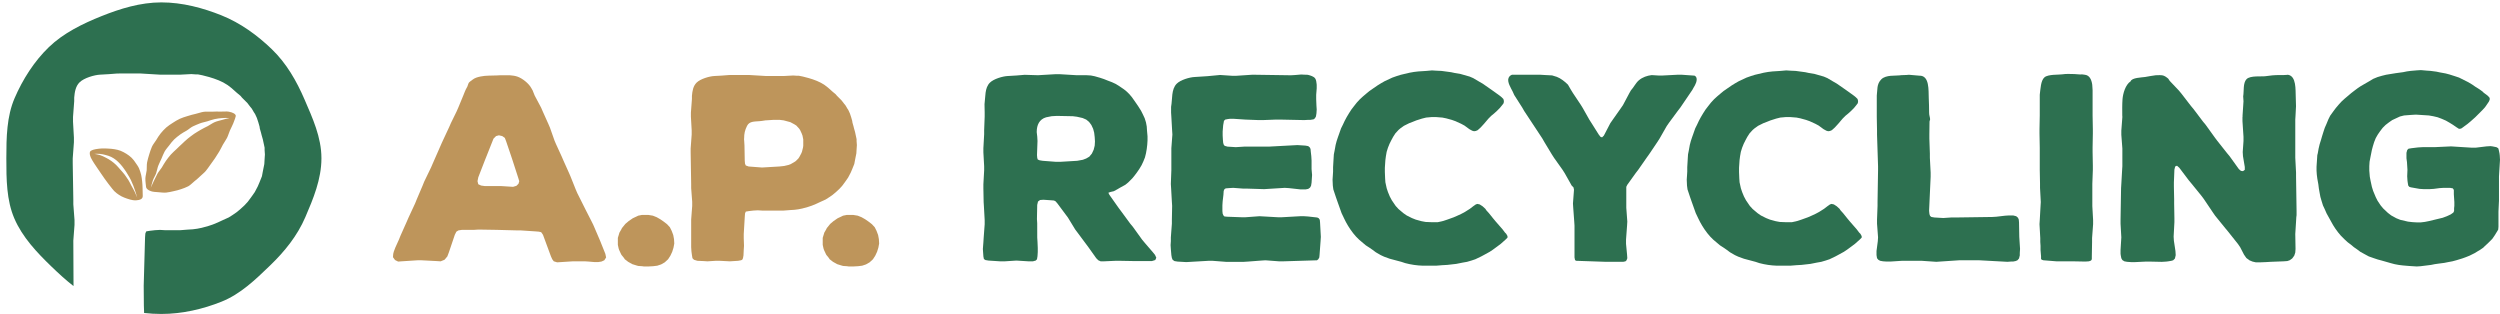
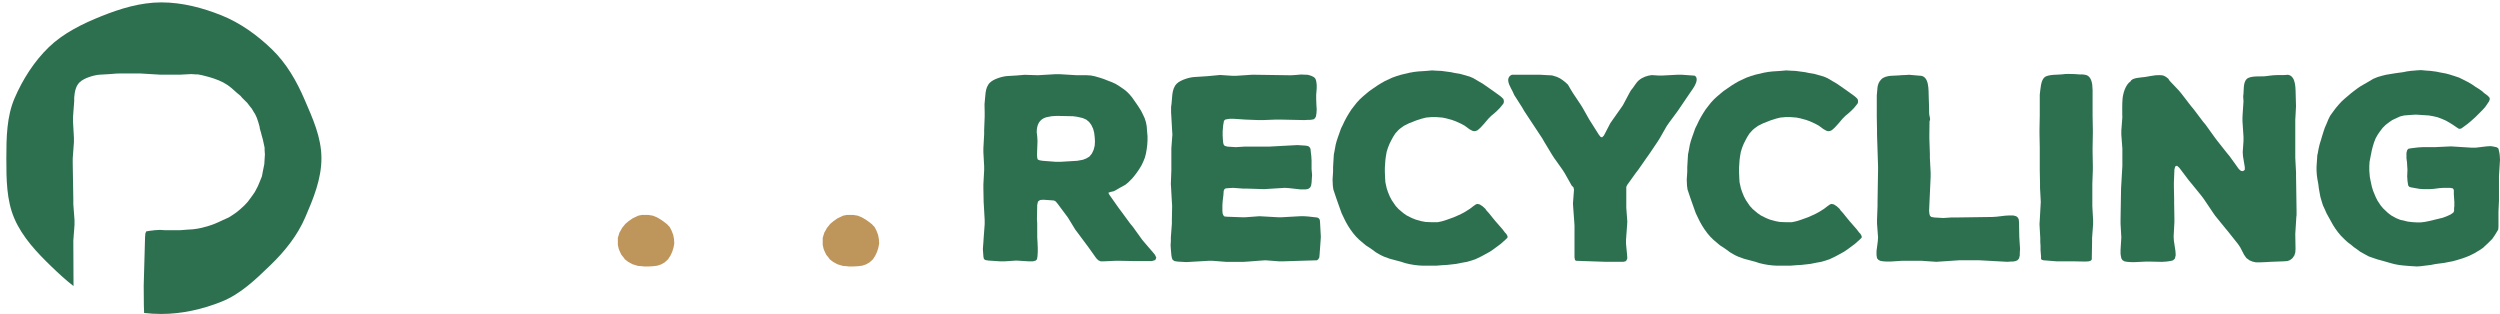
<svg xmlns="http://www.w3.org/2000/svg" version="1.1" id="Layer_1" x="0px" y="0px" width="307.44px" height="38.611px" viewBox="0 0 307.44 38.611" enable-background="new 0 0 307.44 38.611" xml:space="preserve">
  <g>
    <g>
      <g>
        <path fill="#BE955B" d="M82.92,29.949l-0.095,0.507l-0.158,0.508l-0.222,0.475l-0.285,0.443l-0.412,0.38l-0.444,0.254     l-0.475,0.158l-0.507,0.063l-0.571,0.031h-0.57l-0.222-0.031l-0.475-0.032l-0.222-0.063l-0.507-0.158l-0.507-0.285l-0.412-0.317     l-0.127-0.191l-0.285-0.348l-0.095-0.191l-0.19-0.412l-0.063-0.19l-0.095-0.443v-0.856l0.127-0.412l0.063-0.222l0.222-0.38     l0.095-0.191l0.285-0.349l0.126-0.158l0.412-0.349l0.507-0.349l0.475-0.222l0.19-0.095l0.475-0.094h0.76l0.57,0.094l0.475,0.191     l0.444,0.254l0.412,0.285l0.412,0.317l0.349,0.38l0.222,0.444l0.19,0.507l0.095,0.508L82.92,29.949z" />
        <path fill="#BE955B" d="M108.113,29.949l-0.095,0.507l-0.158,0.508l-0.222,0.475l-0.285,0.443l-0.412,0.38l-0.444,0.254     l-0.475,0.158l-0.507,0.063l-0.571,0.031h-0.57l-0.222-0.031l-0.475-0.032l-0.222-0.063l-0.507-0.158l-0.507-0.285l-0.412-0.317     l-0.127-0.191l-0.285-0.348l-0.095-0.191l-0.19-0.412l-0.063-0.19l-0.095-0.443v-0.856l0.127-0.412l0.063-0.222l0.222-0.38     l0.095-0.191l0.285-0.349l0.126-0.158l0.412-0.349l0.507-0.349l0.475-0.222l0.19-0.095l0.475-0.094h0.76l0.57,0.094l0.475,0.191     l0.444,0.254l0.412,0.285l0.412,0.317l0.349,0.38l0.222,0.444l0.19,0.507l0.095,0.508L108.113,29.949z" />
-         <path fill="#BE955B" d="M105.34,17.368v-0.254l-0.19-0.887l-0.127-0.444l-0.063-0.254l-0.127-0.443l-0.032-0.222l-0.127-0.443     l-0.158-0.475l-0.19-0.412l-0.126-0.19l-0.222-0.381l-0.158-0.19l-0.317-0.412l-0.57-0.571l-0.158-0.19l-0.38-0.317l-0.571-0.508     l-0.412-0.317l-0.475-0.285l-0.475-0.222l-0.507-0.191l-0.507-0.158l-0.729-0.19l-0.475-0.095h-0.253l-0.444-0.031L96.34,9.35     h-2.091l-2.123-0.127h-2.123l-0.358,0.005c-0.589,0.051-1.177,0.093-1.789,0.119c-0.613,0.027-1.73,0.351-2.198,0.82     c-0.417,0.416-0.515,1.008-0.568,1.624v0.38l-0.126,1.679v0.507l0.095,1.68v0.507l-0.126,1.712v0.507l0.063,3.866v0.508     l0.127,1.679v0.508l-0.127,1.679v3.391l0.032,0.507l0.063,0.475l0.064,0.38l0.19,0.191l0.412,0.126l0.729,0.032l0.507,0.032     l1.014-0.064h0.507l1.236,0.064l1.014-0.064l0.349-0.063l0.158-0.063l0.095-0.191l0.063-0.348l0.032-0.697l0.032-0.475     l-0.032-0.951v-0.507l0.127-2.123l0.032-0.412l0.095-0.222l0.38-0.063l0.539-0.063l0.539-0.032l0.539,0.032h2.662l0.824-0.064     l0.507-0.031l0.475-0.063l0.475-0.095l0.697-0.191l0.475-0.158l0.539-0.222l0.475-0.222l0.697-0.317l0.443-0.285l0.412-0.286     l0.412-0.348l0.412-0.38l0.349-0.38l0.443-0.603l0.285-0.411l0.317-0.603l0.19-0.443l0.254-0.634l0.095-0.507l0.158-0.792     l0.032-0.539l0.032-0.475L105.34,17.368z M98.78,17.938l-0.032,0.222l-0.127,0.507l-0.095,0.222l-0.222,0.412l-0.127,0.191     l-0.317,0.317l-0.19,0.126l-0.444,0.254l-0.253,0.095l-0.539,0.126l-0.571,0.063L93.71,20.6l-1.648-0.126l-0.349-0.126     l-0.095-0.222l-0.032-0.381l-0.032-1.838L91.523,17.4l-0.027-0.338l0.014-0.018c0-0.626,0.087-1.016,0.36-1.567     c0.291-0.588,0.931-0.518,1.527-0.576c0.122-0.012,0.441-0.04,0.76-0.102l0.029,0.002l0.951-0.063h0.729l0.507,0.063l0.824,0.222     l0.475,0.254l0.253,0.158l0.349,0.38l0.127,0.19l0.19,0.412l0.095,0.254l0.095,0.475V17.938z" />
-         <path fill="#BE955B" d="M74.443,31.216l-0.634-1.584l-0.856-1.997l-0.222-0.443l-0.761-1.49l-0.983-1.965l-0.19-0.443     l-0.633-1.585l-0.191-0.443l-0.697-1.553l-0.19-0.443l-0.697-1.522l-0.19-0.443l-0.57-1.617l-0.191-0.443l-0.697-1.553     l-0.19-0.443l-0.792-1.49l-0.191-0.475l-0.047-0.131c-0.066-0.116-0.134-0.233-0.195-0.343c-0.307-0.561-1.104-1.192-1.708-1.393     c-0.284-0.095-0.587-0.136-0.894-0.159l-0.103-0.002h-1.131c-0.12,0.006-0.242,0.012-0.359,0.019     c-0.657,0.035-1.373-0.01-2.034,0.131c-0.393,0.084-0.713,0.169-1.026,0.423c-0.111,0.09-0.293,0.205-0.382,0.302     c-0.097,0.106-0.131,0.317-0.208,0.499c-0.077,0.139-0.143,0.265-0.209,0.393l-0.101,0.23l-0.19,0.475l-0.602,1.458l-0.222,0.507     l-0.697,1.426l-0.222,0.507l-0.887,1.902l-1.141,2.599l-0.19,0.443l-0.856,1.774l-0.19,0.475l-0.729,1.711l-0.191,0.475     l-0.824,1.774l-0.191,0.444l-0.792,1.774l-0.19,0.475l-0.444,0.982l-0.19,0.508l-0.063,0.253l-0.032,0.412l0.254,0.349l0.38,0.19     l0.412-0.031l1.965-0.127h0.507l1.838,0.095l0.507,0.032l0.475-0.191l0.349-0.412l0.19-0.507l0.729-2.156l0.19-0.38l0.254-0.158     l0.412-0.063h1.458l0.475-0.031H59.2l1.901,0.031l2.377,0.063h0.507l1.901,0.127l0.38,0.031l0.285,0.063l0.222,0.317l0.982,2.662     l0.158,0.349l0.19,0.254l0.412,0.126l1.965-0.126h1.426l0.475,0.031l0.729,0.063h0.444l0.412-0.063l0.349-0.158l0.222-0.348     L74.443,31.216z M63.764,22.597L63.51,22.85l-0.412,0.126l-1.49-0.095h-1.997l-0.444-0.063l-0.349-0.158l-0.095-0.38l0.095-0.475     l0.824-2.123l0.19-0.475l0.856-2.155l0.316-0.317l0.349-0.095l0.412,0.095l0.317,0.222l0.158,0.412l0.633,1.87l0.158,0.475     l0.698,2.155l0.126,0.412L63.764,22.597z" />
      </g>
      <g>
        <path fill="#2D7050" d="M185.39,29.22l-0.254,0.254l-0.57,0.507l-0.38,0.286l-0.603,0.443l-0.38,0.254l-0.634,0.348l-0.411,0.222     l-0.729,0.349l-0.475,0.158l-0.539,0.158l-0.539,0.095l-0.792,0.158l-1.109,0.126l-0.571,0.031l-0.791,0.064h-1.648l-0.539-0.032     l-0.539-0.063l-0.54-0.095l-0.539-0.126l-0.475-0.158l-1.425-0.38l-0.697-0.254l-0.412-0.191l-0.602-0.348l-0.38-0.286     l-0.412-0.285l-0.443-0.285l-0.824-0.697l-0.38-0.38l-0.349-0.412l-0.348-0.475l-0.285-0.443l-0.254-0.444l-0.222-0.443     l-0.317-0.665l-0.475-1.331l-0.222-0.634l-0.317-0.951l-0.063-0.475l-0.032-0.729l0.032-0.475l0.031-0.507v-0.539l0.063-1.077     l0.032-0.508l0.095-0.475l0.126-0.697l0.126-0.475l0.158-0.475l0.158-0.443l0.223-0.634l0.222-0.443l0.222-0.475l0.254-0.475     l0.285-0.475l0.285-0.443l0.317-0.412l0.349-0.443l0.38-0.412l0.38-0.348l0.412-0.349l0.38-0.317l1.014-0.697l0.412-0.254     l0.443-0.253l0.951-0.444l0.539-0.19l0.507-0.158l1.077-0.254l0.54-0.095l0.539-0.063l0.982-0.063l0.697-0.063l0.475,0.031     l0.697,0.032l1.173,0.158l0.443,0.095l0.729,0.126l1.109,0.317l0.443,0.19l0.697,0.412l0.444,0.254l0.824,0.571l0.982,0.697     l0.349,0.253l0.19,0.158l0.223,0.223l0.063,0.253l-0.032,0.254l-0.19,0.254l-0.286,0.348l-0.348,0.349l-0.349,0.317l-0.348,0.285     l-0.349,0.349l-0.539,0.634l-0.348,0.38l-0.158,0.158l-0.286,0.253l-0.222,0.095l-0.222,0.032l-0.222-0.063l-0.349-0.191     l-0.602-0.443l-0.412-0.222l-0.697-0.317l-0.443-0.158l-0.697-0.191l-0.475-0.095l-0.792-0.063h-0.507l-0.698,0.063l-0.507,0.127     l-0.697,0.222l-0.475,0.19l-0.412,0.158l-0.634,0.317l-0.443,0.317l-0.222,0.191l-0.38,0.411l-0.286,0.444l-0.222,0.412     l-0.222,0.443l-0.19,0.475l-0.158,0.507l-0.095,0.539l-0.063,0.475l-0.064,0.951v0.508l0.032,0.791l0.032,0.475l0.158,0.729     l0.158,0.475l0.222,0.539l0.253,0.475l0.475,0.697l0.349,0.38l0.602,0.508l0.412,0.285l0.634,0.317l0.475,0.19l0.697,0.191     l0.507,0.095l0.761,0.031h0.728l0.443-0.094l0.254-0.064l0.475-0.158l0.792-0.285l0.507-0.222l0.475-0.222l0.412-0.222     l0.602-0.381l0.412-0.316l0.317-0.223l0.191-0.063l0.285,0.063l0.349,0.223l0.348,0.316l0.126,0.191l0.317,0.349l0.508,0.633     l0.317,0.381l0.856,0.982l0.285,0.38l0.158,0.158l0.158,0.285V29.22z" />
        <path fill="#2D7050" d="M228.946,29.22l-0.254,0.254l-0.57,0.507l-0.38,0.286l-0.603,0.443l-0.38,0.254l-0.634,0.348     l-0.411,0.222l-0.729,0.349l-0.475,0.158l-0.539,0.158l-0.539,0.095l-0.792,0.158l-1.109,0.126l-0.571,0.031l-0.791,0.064h-1.648     l-0.539-0.032l-0.539-0.063l-0.54-0.095l-0.539-0.126l-0.475-0.158l-1.425-0.38l-0.697-0.254l-0.412-0.191l-0.602-0.348     l-0.38-0.286l-0.412-0.285l-0.443-0.285l-0.824-0.697l-0.38-0.38l-0.349-0.412l-0.348-0.475l-0.285-0.443l-0.254-0.444     l-0.222-0.443l-0.317-0.665l-0.475-1.331l-0.222-0.634l-0.317-0.951l-0.063-0.475l-0.032-0.729l0.032-0.475l0.031-0.507v-0.539     l0.063-1.077l0.032-0.508l0.095-0.475l0.126-0.697l0.126-0.475l0.158-0.475l0.158-0.443l0.223-0.634l0.222-0.443l0.222-0.475     l0.254-0.475l0.285-0.475l0.285-0.443l0.317-0.412l0.349-0.443l0.38-0.412l0.38-0.348l0.412-0.349l0.38-0.317l1.014-0.697     l0.412-0.254l0.443-0.253l0.951-0.444l0.539-0.19l0.507-0.158l1.077-0.254l0.54-0.095l0.539-0.063l0.982-0.063l0.697-0.063     l0.475,0.031l0.697,0.032l1.173,0.158l0.443,0.095l0.729,0.126l1.109,0.317l0.443,0.19l0.697,0.412l0.444,0.254l0.824,0.571     l0.982,0.697l0.349,0.253l0.19,0.158l0.223,0.223l0.063,0.253l-0.032,0.254l-0.19,0.254l-0.286,0.348l-0.348,0.349l-0.349,0.317     l-0.348,0.285l-0.349,0.349l-0.539,0.634l-0.348,0.38l-0.158,0.158l-0.286,0.253l-0.222,0.095l-0.222,0.032l-0.222-0.063     l-0.349-0.191l-0.602-0.443l-0.412-0.222l-0.697-0.317l-0.443-0.158l-0.697-0.191l-0.475-0.095l-0.792-0.063h-0.507l-0.698,0.063     l-0.507,0.127l-0.697,0.222l-0.475,0.19l-0.412,0.158l-0.634,0.317l-0.443,0.317l-0.222,0.191l-0.38,0.411l-0.286,0.444     l-0.222,0.412l-0.222,0.443l-0.19,0.475l-0.158,0.507l-0.095,0.539l-0.063,0.475l-0.064,0.951v0.508l0.032,0.791l0.032,0.475     l0.158,0.729l0.158,0.475l0.222,0.539l0.253,0.475l0.475,0.697l0.349,0.38l0.602,0.508l0.412,0.285l0.634,0.317l0.475,0.19     l0.697,0.191l0.507,0.095l0.761,0.031h0.728l0.443-0.094l0.254-0.064l0.475-0.158l0.792-0.285l0.507-0.222l0.475-0.222     l0.412-0.222l0.602-0.381l0.412-0.316l0.317-0.223l0.191-0.063l0.285,0.063l0.349,0.223l0.348,0.316l0.126,0.191l0.317,0.349     l0.508,0.633l0.317,0.381l0.856,0.982l0.285,0.38l0.158,0.158l0.158,0.285V29.22z" />
        <path fill="#2D7050" d="M307.409,19.111l0.031,0.539l-0.126,2.059v2.979l-0.063,1.331v1.87l-0.032,0.349l-0.19,0.316     l-0.254,0.412l-0.286,0.412l-0.539,0.539l-0.38,0.349l-0.19,0.19l-0.412,0.285l-0.222,0.127l-0.412,0.254l-0.634,0.317     l-0.475,0.19l-0.443,0.158l-0.729,0.222l-0.475,0.127l-0.507,0.094l-0.475,0.095l-0.729,0.095l-0.443,0.063l-0.475,0.095     l-1.268,0.158l-0.475,0.031l-0.983-0.063l-0.729-0.063l-0.507-0.063l-0.508-0.095l-0.474-0.126l-1.109-0.317l-0.475-0.127     l-0.475-0.158l-0.634-0.222l-0.412-0.222l-0.634-0.348l-0.38-0.286l-0.411-0.285l-0.38-0.317l-0.381-0.285l-0.348-0.317     l-0.508-0.508l-0.317-0.38l-0.348-0.475l-0.285-0.443l-0.792-1.426l-0.222-0.507l-0.223-0.475l-0.159-0.508l-0.158-0.539     l-0.094-0.507l-0.095-0.539l-0.063-0.508l-0.127-0.697l-0.063-0.507l-0.031-0.475v-0.475l0.094-1.426l0.064-0.254l0.094-0.539     l0.127-0.539l0.158-0.507l0.158-0.54l0.159-0.507l0.158-0.475l0.222-0.507l0.222-0.54l0.222-0.443l0.412-0.571l0.285-0.38     l0.349-0.411l0.348-0.381l0.38-0.348l0.824-0.697l0.411-0.317l0.381-0.285l0.38-0.254l1.045-0.602l0.475-0.286l0.539-0.222     l0.539-0.158l0.508-0.126l1.173-0.191l0.919-0.126L296,8.779l0.475-0.063l0.729-0.063l0.507-0.032l0.697,0.063l0.475,0.032     l0.729,0.095l0.443,0.094l0.697,0.127l0.475,0.126l0.697,0.222l0.475,0.158l1.141,0.571l0.475,0.285l0.412,0.286l0.159,0.094     l0.348,0.223l0.349,0.253l0.158,0.158l0.348,0.254l0.191,0.158l0.191,0.222v0.222l-0.095,0.222l-0.191,0.286l-0.285,0.412     l-0.317,0.348l-0.888,0.888l-0.57,0.507l-0.381,0.317l-0.348,0.254l-0.254,0.19l-0.19,0.127l-0.254,0.031l-0.349-0.222     l-0.411-0.285l-0.412-0.254l-0.443-0.254l-0.508-0.222l-0.507-0.19l-0.539-0.127l-0.54-0.094l-1.489-0.095h-0.223l-0.507,0.031     l-0.824,0.064l-0.507,0.126l-0.951,0.443l-0.412,0.286l-0.411,0.317l-0.349,0.348l-0.317,0.412l-0.285,0.411l-0.254,0.444     l-0.19,0.475l-0.158,0.507l-0.127,0.475l-0.19,0.951l-0.095,0.507l-0.032,0.539v0.54l0.063,0.76l0.095,0.507l0.159,0.729     l0.158,0.508l0.317,0.76l0.222,0.443l0.38,0.571l0.317,0.38l0.571,0.539l0.412,0.317l0.634,0.348l0.475,0.191l0.95,0.222     l0.539,0.063l0.54,0.032h0.507l0.507-0.063l0.475-0.095l1.711-0.412l0.508-0.19l0.475-0.222l0.317-0.223l0.095-0.19v-0.349     l0.031-0.285v-0.475l-0.063-0.951v-0.539l-0.126-0.19l-0.349-0.064h-0.76l-0.508,0.032l-0.728,0.095l-0.508,0.031h-0.728     l-0.508-0.031l-1.077-0.191l-0.191-0.063l-0.126-0.158l-0.063-0.38l-0.032-0.254l-0.031-0.507l0.031-0.792L296,19.934     l-0.063-0.475v-0.665l0.095-0.349l0.158-0.158l0.381-0.063l0.791-0.095l0.54-0.031h1.457l2.059-0.095l2.536,0.158h0.507     l1.3-0.158l0.507-0.032l0.254,0.032l0.475,0.095l0.222,0.126l0.063,0.19l0.095,0.444L307.409,19.111z" />
        <path fill="#2D7050" d="M257.307,22.597l0.063-1.711v-0.508l-0.031-1.711V18.16l0.031-1.743V15.91l-0.031-1.711v-3.106     l-0.032-0.507l-0.014-0.186c-0.091-0.622-0.33-1.146-0.925-1.211c-0.041,0.006-0.29-0.046-0.327-0.042     c-0.302,0.04-0.621-0.04-0.926-0.04c-0.598,0-0.947-0.052-1.522,0.036c-0.414,0.064-1.719-0.026-2.171,0.366     c-0.47,0.408-0.482,1.428-0.58,2.138v2.551l-0.032,1.711v0.507l0.032,1.743v2.725l0.032,1.711v0.507l0.094,1.743l-0.031,0.508     l-0.095,1.711l-0.032,0.507l0.095,1.711v0.475l0.032,0.475v0.507L251,31.533v0.317l0.095,0.095l0.19,0.063l1.585,0.127h1.965     l1.616,0.031l0.443-0.031l0.254-0.095l0.095-0.158v-0.349l0.031-1.742v-0.508l0.127-1.711v-0.507l-0.095-1.711V22.597z" />
        <path fill="#2D7050" d="M282.359,21.233l-0.095-1.838v-4.69l0.031-0.507l0.058-1.137c-0.007-0.379-0.013-0.758-0.031-1.134     c-0.042-0.862,0.098-2.583-0.972-2.735c-0.038,0.005-0.076,0.011-0.11,0.016c-0.302,0.04-0.616,0.021-0.92,0.021     c-0.598,0-1.184,0.056-1.758,0.145c-0.414,0.064-1.844-0.114-2.294,0.362c-0.45,0.476-0.298,1.434-0.412,2.124l0.007,0.087     l0.032,0.508l-0.115,1.746c0,0.053,0.001,0.109,0.001,0.162l-0.012,0.019l0,0.006v0.508l0.127,1.933v0.507l-0.095,1.363     l0.031,0.507l0.223,1.331v0.349l-0.223,0.158l-0.253-0.032l-0.254-0.222l-1.141-1.585l-0.316-0.38l-1.205-1.521l-0.285-0.38     l-1.141-1.585l-0.317-0.38l-1.173-1.553l-0.317-0.38l-1.173-1.522l-0.316-0.38l-1.112-1.171l-0.191-0.285l-0.158-0.126     c0,0-0.301-0.256-0.6-0.287s-0.798,0-0.798,0c-0.435,0.046-0.855,0.145-1.285,0.211c-0.414,0.064-1.641,0.078-1.782,0.534     c-0.632,0.409-0.944,1.486-0.998,2.219c-0.048,0.646-0.031,1.324-0.03,1.976l0.012,0.193l-0.127,1.68v0.507l0.127,1.68v2.186     l-0.032,0.508l-0.095,1.679l-0.031,0.508l-0.064,3.866v0.508l0.095,1.679l-0.031,0.508l-0.064,1.045v0.475l0.032,0.223     l0.063,0.316l0.127,0.223l0.253,0.158l0.349,0.063l0.475,0.031h0.507l1.3-0.063h0.507l1.457,0.032l0.539-0.032l0.254-0.031     l0.38-0.064l0.222-0.063l0.223-0.222l0.094-0.412l-0.031-0.507l-0.191-1.268l-0.031-0.507l0.094-1.775v-0.507l-0.031-1.774V24.53     l-0.032-1.585v-0.507l0.063-1.585l0.095-0.38l0.222-0.095l0.286,0.254l1.173,1.553l0.317,0.38l1.236,1.522l0.285,0.38     l1.109,1.648l0.285,0.411l1.236,1.522l0.317,0.38l1.237,1.553l0.285,0.412l0.475,0.919l0.285,0.412l0.38,0.285l0.38,0.158     l0.412,0.095h0.508l0.791-0.032l0.508-0.031l1.616-0.063l0.444-0.032l0.285-0.095l0.317-0.222l0.254-0.348l0.126-0.381     l0.031-0.443l-0.031-1.838l0.095-1.522l0.031-0.539l0.032-0.254v-0.539l-0.063-4.183V21.233z" />
        <path fill="#2D7050" d="M248.355,29.632l-0.031-0.508l-0.032-1.774l-0.031-0.349l-0.095-0.222l-0.222-0.19l-0.38-0.095h-0.475     l-0.508,0.031l-1.077,0.127l-0.507,0.031l-4.564,0.064h-0.507l-0.951,0.063l-1.077-0.063l-0.381-0.064l-0.158-0.126l-0.063-0.158     l-0.031-0.158l-0.032-0.317l0.191-4.183v-0.508l-0.095-1.838v-0.508l-0.063-1.838v-0.508l0.02-1.599l0.074-0.267     c-0.029-0.347-0.124-0.459-0.124-0.826c0-0.537-0.018-1.258-0.044-1.788c-0.045-0.912,0.124-2.795-1.162-2.754l-1.28-0.111     c-0.364,0.051-0.837,0.021-1.2,0.077c-0.414,0.064-1.622-0.087-2.189,0.479c-0.6,0.6-0.46,1.301-0.561,2.008v2.626l0.031,1.68     v0.507l0.126,3.866v0.508l-0.063,3.866v0.508l-0.063,1.679v0.508l0.126,1.679l-0.031,0.475l-0.158,1.205v0.507l0.063,0.38     l0.158,0.191l0.222,0.126l0.349,0.064l0.443,0.031h0.475l1.457-0.095h2.345l1.839,0.127l2.852-0.191h2.377l3.518,0.191     l0.443-0.032h0.254l0.317-0.063l0.222-0.095l0.19-0.222l0.095-0.38v-0.285l0.032-0.508L248.355,29.632z" />
-         <path fill="#2D7050" d="M208.278,10.762c0.181-0.281,0.523-0.894,0.305-1.291c-0.042-0.076-0.12-0.126-0.203-0.17l-1.569-0.11     h-0.508l-1.838,0.095h-0.508l-0.847-0.051c-0.559,0.071-1.108,0.253-1.563,0.634c-0.39,0.327-0.637,0.875-0.982,1.242     l-0.189,0.33l-0.792,1.49l-0.285,0.412l-0.982,1.394l-0.286,0.411l-0.792,1.522l-0.222,0.222l-0.19-0.063l-0.223-0.286     l-0.856-1.362l-0.285-0.443l-0.824-1.458l-0.254-0.411l-0.951-1.426l-0.254-0.412l-0.355-0.612     c-0.02-0.02-0.045-0.046-0.064-0.064c-0.311-0.31-0.837-0.731-1.309-0.904c-0.158-0.058-0.365-0.122-0.581-0.179l-0.923-0.048     l-0.507-0.031h-3.507c-0.181,0.068-0.331,0.184-0.417,0.392c-0.202,0.487,0.299,1.258,0.492,1.647     c0.077,0.156,0.144,0.29,0.196,0.432l0.036,0.064l0.951,1.49l0.254,0.443l2.217,3.359l0.254,0.444l0.919,1.521l0.286,0.444     l1.014,1.425l0.285,0.444l0.856,1.521l0.222,0.222l0.064,0.286l-0.127,1.711l0.032,0.507l0.126,1.711l0.032,0.508v3.898     l0.063,0.317l0.126,0.094l3.708,0.127h2.091l0.285-0.063l0.127-0.127l0.094-0.254l-0.031-0.443l-0.127-1.331v-0.507l0.127-1.711     l0.031-0.508l-0.126-1.711v-2.567l0.126-0.254l1.046-1.457l0.317-0.412l1.014-1.457l0.317-0.443l0.982-1.458l0.286-0.443     l0.887-1.553l0.286-0.412l1.077-1.457l0.317-0.412l1.463-2.155C208.162,10.96,208.216,10.859,208.278,10.762z" />
+         <path fill="#2D7050" d="M208.278,10.762c0.181-0.281,0.523-0.894,0.305-1.291c-0.042-0.076-0.12-0.126-0.203-0.17l-1.569-0.11     h-0.508l-1.838,0.095h-0.508l-0.847-0.051c-0.559,0.071-1.108,0.253-1.563,0.634c-0.39,0.327-0.637,0.875-0.982,1.242     l-0.189,0.33l-0.792,1.49l-0.285,0.412l-0.982,1.394l-0.286,0.411l-0.792,1.522l-0.222,0.222l-0.19-0.063l-0.223-0.286     l-0.856-1.362l-0.285-0.443l-0.824-1.458l-0.254-0.411l-0.951-1.426l-0.254-0.412l-0.355-0.612     c-0.02-0.02-0.045-0.046-0.064-0.064c-0.311-0.31-0.837-0.731-1.309-0.904c-0.158-0.058-0.365-0.122-0.581-0.179l-0.923-0.048     l-0.507-0.031h-3.507c-0.181,0.068-0.331,0.184-0.417,0.392c-0.202,0.487,0.299,1.258,0.492,1.647     c0.077,0.156,0.144,0.29,0.196,0.432l0.036,0.064l0.951,1.49l0.254,0.443l2.217,3.359l0.254,0.444l0.919,1.521l0.286,0.444     l1.014,1.425l0.285,0.444l0.856,1.521l0.222,0.222l0.064,0.286l-0.127,1.711l0.032,0.507l0.126,1.711l0.032,0.508v3.898     l0.063,0.317l0.126,0.094l3.708,0.127h2.091l0.285-0.063l0.127-0.127l0.094-0.254l-0.031-0.443l-0.127-1.331v-0.507l0.127-1.711     l0.031-0.508l-0.126-1.711v-2.567l0.126-0.254l1.046-1.457l0.317-0.412l1.014-1.457l0.317-0.443l0.982-1.458l0.286-0.443     l0.887-1.553l0.286-0.412l1.077-1.457l1.463-2.155C208.162,10.96,208.216,10.859,208.278,10.762z" />
        <path fill="#2D7050" d="M142.038,31.343l-0.285-0.349l-0.983-1.141l-0.317-0.38l-1.141-1.585l-0.317-0.38l-1.141-1.553     l-0.285-0.38l-1.141-1.617l-0.127-0.253l0.253-0.095l0.412-0.095l0.412-0.222l0.38-0.222l0.634-0.349l0.349-0.285l0.507-0.508     l0.285-0.348l0.285-0.38l0.285-0.412l0.285-0.475l0.222-0.475l0.19-0.475l0.127-0.507l0.095-0.539l0.063-0.539l0.032-0.508     v-0.507l-0.063-0.697l-0.032-0.508l-0.095-0.507l-0.158-0.508l-0.222-0.475l-0.222-0.443l-0.381-0.602l-0.285-0.412l-0.444-0.634     l-0.317-0.38l-0.317-0.317l-0.349-0.285l-0.602-0.412l-0.412-0.254l-0.475-0.222l-0.507-0.191l-0.475-0.19l-0.475-0.158     l-0.666-0.191l-0.475-0.094l-0.539-0.032h-1.204l-2.092-0.126h-0.507l-2.155,0.126L126.011,9.2     c-0.686,0.062-1.37,0.117-2.082,0.148c-0.613,0.027-1.73,0.351-2.198,0.82c-0.649,0.648-0.531,1.718-0.659,2.649l0.019,1.002     v0.508l-0.064,1.679v0.508l-0.095,1.711v0.507l0.095,1.711v0.508l-0.095,1.711v0.508l0.032,1.679l0.032,0.508l0.095,1.711v0.507     l-0.127,1.711l-0.032,0.508l-0.063,0.824l0.032,0.475l0.032,0.443l0.063,0.317l0.19,0.127l0.381,0.063l1.457,0.095h0.507     l1.458-0.095l1.521,0.095h0.507l0.349-0.095l0.158-0.158l0.063-0.38l0.032-0.508v-0.507l-0.032-0.761l-0.032-0.507l-0.004-1.774     l-0.032-0.508l0.033-1.742l0.095-0.412l0.254-0.191l0.412-0.031l0.922,0.063l0.38,0.031l0.19,0.095l0.222,0.254l1.014,1.363     l0.285,0.38l0.888,1.457l0.285,0.38l1.014,1.363l0.285,0.38l1.014,1.425l0.254,0.254l0.285,0.127h0.412l1.426-0.064h0.507     l1.743,0.032h2.218l0.412-0.126l0.127-0.286L142.038,31.343z M134.623,17.906l-0.127,0.507l-0.222,0.475l-0.317,0.381     l-0.38,0.222l-0.412,0.158l-0.697,0.126l-2.091,0.126h-0.507l-1.648-0.126l-0.38-0.063l-0.222-0.095l-0.063-0.19l-0.032-0.349     l0.063-1.743l-0.032-0.539l-0.063-0.539l-0.005-0.041l0.005-0.005c0-0.829,0.318-1.544,1.151-1.784     c0.218-0.063,0.46-0.07,0.679-0.136l0.515-0.03h0.507l1.584,0.031l0.507,0.063l0.697,0.158l0.444,0.191l0.349,0.285l0.285,0.381     l0.222,0.475l0.126,0.475l0.064,0.539l0.032,0.54L134.623,17.906z" />
        <path fill="#2D7050" d="M162.304,27.033l-0.127-0.191l-0.19-0.094l-1.141-0.127l-0.475-0.031h-0.475l-2.25,0.126h-0.507     l-2.25-0.126l-1.711,0.126h-0.508l-1.743-0.063l-0.348-0.032l-0.127-0.126l-0.094-0.222l-0.032-0.317v-0.697l0.032-0.508     l0.094-0.792l0.032-0.475l0.095-0.223l0.158-0.094l0.38-0.032l0.539-0.032l1.268,0.095h0.507l2.028,0.063l2.536-0.158     l0.507,0.032l1.426,0.158h0.634l0.317-0.063l0.222-0.158l0.126-0.222l0.064-0.381l0.063-0.95l-0.063-0.729v-1.046l-0.032-0.539     l-0.063-0.539l-0.032-0.348l-0.095-0.191l-0.19-0.158l-0.349-0.063l-0.982-0.063l-3.55,0.19h-3.01l-1.014,0.064l-1.014-0.064     l-0.349-0.094l-0.126-0.158l-0.063-0.223l-0.032-0.348l-0.031-0.539v-0.508l0.063-0.76l0.063-0.348l0.032-0.191l0.158-0.158     l0.317-0.063l0.253-0.032h0.475l1.426,0.095l1.648,0.063h0.507l1.617-0.063h0.507l2.979,0.063l0.507-0.031h0.254l0.38-0.064     l0.158-0.126l0.127-0.222l0.063-0.38l0.031-0.475l-0.031-0.475l-0.032-0.792v-0.539l0.063-0.792v-0.396     c-0.001-0.039-0.001-0.077-0.006-0.115c-0.032-0.239-0.044-0.514-0.18-0.713c-0.17-0.25-0.579-0.362-0.862-0.437     c-0.154-0.041-0.398-0.007-0.557-0.031c-0.131-0.02-0.262-0.011-0.393-0.01l-0.633,0.055l-0.539,0.032l-4.31-0.063h-0.507     l-1.902,0.126h-0.507l-1.486-0.099c-1.059,0.109-2.061,0.202-3.131,0.249c-0.613,0.027-1.73,0.351-2.198,0.82     c-0.696,0.696-0.514,1.874-0.696,2.849v0.713l0.032,0.507l0.095,1.68l0.032,0.507l-0.127,1.68v2.693l-0.063,1.711l0.032,0.508     l0.095,1.679l0.032,0.508l-0.032,1.679v0.508l-0.126,1.679v0.475l-0.032,0.475l0.032,0.508l0.063,0.728l0.063,0.349l0.095,0.222     l0.222,0.158l0.381,0.063l1.077,0.063l2.725-0.158h0.508l1.647,0.127h2.187l0.508-0.032l1.648-0.126l0.507-0.032l1.68,0.127     h0.507l4.152-0.127l0.158-0.126l0.126-0.222l0.032-0.317l0.126-1.711l0.032-0.508l-0.095-1.742L162.304,27.033z" />
      </g>
    </g>
    <g>
      <path fill="#2D7050" d="M37.461,12.258c-0.994-2.31-2.237-4.476-4.037-6.21c-1.783-1.718-3.854-3.228-6.21-4.169    c-2.258-0.902-4.781-1.585-7.372-1.585c-2.591,0-5.076,0.778-7.334,1.68c-2.356,0.941-4.712,2.1-6.494,3.818    c-1.8,1.734-3.225,3.971-4.219,6.282c-0.966,2.244-1.015,4.802-1.015,7.389c0,2.586,0.018,5.158,0.984,7.402    c0.994,2.31,2.779,4.193,4.578,5.928c0.853,0.822,1.743,1.644,2.695,2.383l0.005-0.129l-0.025-5.455l0.147-1.941v-0.587    l-0.147-1.941v-0.587l-0.073-4.47v-0.586l0.146-1.98v-0.586l-0.11-1.942v-0.586l0.146-1.941v-0.439    c0.061-0.712,0.175-1.396,0.656-1.877c0.541-0.541,1.833-0.916,2.541-0.948c0.707-0.031,1.388-0.08,2.068-0.138l0.414-0.006h2.455    l2.455,0.147h2.418l1.392-0.073l0.513,0.036h0.293l0.55,0.11l0.843,0.219L26.31,9.66l0.586,0.22l0.55,0.256l0.55,0.329    l0.476,0.366l0.66,0.587l0.44,0.366l0.183,0.219l0.659,0.66l0.366,0.477l0.183,0.219l0.257,0.441l0.146,0.219l0.22,0.477    l0.183,0.55l0.147,0.513l0.037,0.256l0.147,0.513l0.073,0.293l0.147,0.514l0.22,1.025v0.293l0.037,0.55l-0.037,0.55l-0.037,0.623    l-0.183,0.916l-0.11,0.586l-0.293,0.733l-0.22,0.513l-0.366,0.697L31,24.096l-0.513,0.697l-0.403,0.44l-0.477,0.44l-0.476,0.402    l-0.477,0.33l-0.513,0.329l-0.806,0.366l-0.55,0.256l-0.623,0.256l-0.55,0.183l-0.806,0.22l-0.55,0.11l-0.55,0.073l-0.586,0.036    l-0.953,0.074h-1.872l-0.623-0.037l-0.623,0.037l-0.623,0.073l-0.44,0.073l-0.11,0.256l-0.037,0.477l-0.166,5.95l0.019,2.432    l0.031,0.92c0.7,0.076,1.407,0.119,2.115,0.119c2.591,0,5.137-0.605,7.395-1.507c2.356-0.941,4.192-2.729,5.975-4.447    c1.8-1.734,3.346-3.64,4.341-5.951c0.966-2.244,1.98-4.657,1.98-7.244S38.427,14.503,37.461,12.258z" />
      <g>
        <g>
          <g>
            <g>
-               <path fill-rule="evenodd" clip-rule="evenodd" fill="#BE955B" d="M14.821,18.54c-0.22-0.088-0.476-0.146-0.743-0.19        c-0.246-0.041-0.505-0.065-0.763-0.076c-0.261-0.011-0.524-0.034-0.77-0.019c-0.279,0.016-0.543,0.048-0.765,0.087        c-0.382,0.068-0.641,0.194-0.694,0.292c-0.089,0.162-0.056,0.422,0.084,0.747c0.087,0.203,0.234,0.421,0.384,0.669        c0.125,0.206,0.276,0.417,0.432,0.644c0.141,0.206,0.282,0.425,0.439,0.643c0.149,0.205,0.285,0.427,0.441,0.638        c0.155,0.209,0.308,0.421,0.464,0.63c0.157,0.212,0.33,0.41,0.481,0.617c0.136,0.186,0.309,0.362,0.515,0.521        c0.189,0.146,0.396,0.287,0.618,0.403c0.221,0.115,0.456,0.201,0.685,0.28c0.245,0.084,0.485,0.153,0.712,0.188        c0.28,0.043,0.528,0.024,0.73-0.022c0.281-0.063,0.476-0.192,0.481-0.461c0.001-0.026,0.003-0.027,0.003-0.053        c0-0.477-0.016-0.477-0.021-0.954c-0.012-0.286-0.019-0.557-0.051-0.813c-0.036-0.285-0.062-0.557-0.122-0.806        c-0.068-0.28-0.155-0.541-0.253-0.779c-0.108-0.262-0.28-0.476-0.424-0.692c-0.153-0.23-0.308-0.447-0.501-0.631        c-0.195-0.184-0.407-0.348-0.642-0.491C15.318,18.776,15.081,18.644,14.821,18.54z M14.28,20.283        c-0.187-0.184-0.39-0.343-0.592-0.488c-0.213-0.152-0.433-0.283-0.657-0.395c-0.232-0.116-0.462-0.238-0.7-0.316        c-0.247-0.08-0.476-0.116-0.723-0.16c0.241-0.016,0.454-0.017,0.691,0.003c0.241,0.021,0.475,0.075,0.705,0.139        c0.231,0.064,0.465,0.126,0.679,0.237c0.21,0.108,0.42,0.234,0.608,0.391c0.19,0.158,0.368,0.342,0.545,0.533        c0.167,0.18,0.312,0.389,0.467,0.601c0.144,0.197,0.28,0.411,0.414,0.64c0.123,0.21,0.261,0.425,0.376,0.665        c0.105,0.219,0.203,0.454,0.301,0.699c0.091,0.228,0.17,0.471,0.255,0.723c0.078,0.233,0.154,0.49,0.227,0.745        c-0.106-0.257-0.218-0.512-0.328-0.745c-0.119-0.252-0.261-0.479-0.384-0.705c-0.133-0.243-0.238-0.49-0.377-0.707        c-0.149-0.233-0.3-0.454-0.456-0.661c-0.164-0.219-0.348-0.412-0.519-0.607C14.634,20.672,14.466,20.466,14.28,20.283z" />
-             </g>
+               </g>
          </g>
        </g>
        <g>
-           <path fill-rule="evenodd" clip-rule="evenodd" fill="#BE955B" d="M22.103,14.612c-0.311,0.146-0.587,0.32-0.854,0.494      c-0.286,0.187-0.565,0.359-0.804,0.572c-0.253,0.226-0.474,0.469-0.679,0.717c-0.215,0.26-0.381,0.542-0.549,0.819      c-0.175,0.287-0.405,0.54-0.535,0.836c-0.136,0.309-0.236,0.63-0.331,0.938c-0.101,0.327-0.195,0.65-0.258,0.963      c-0.068,0.341-0.021,0.684-0.054,0.991c-0.04,0.362-0.151,0.689-0.16,0.979c-0.014,0.447,0.071,0.792,0.074,0.985      c0.004,0.262,0.214,0.471,0.612,0.606c0.253,0.086,0.571,0.103,0.926,0.125c0.29,0.018,0.607,0.076,0.939,0.046      c0.301-0.027,0.611-0.105,0.928-0.175c0.301-0.067,0.611-0.137,0.911-0.246c0.293-0.107,0.602-0.204,0.88-0.355      c0.276-0.149,0.49-0.4,0.737-0.596c0.244-0.193,0.489-0.395,0.722-0.627c0.223-0.222,0.489-0.415,0.7-0.664      c0.205-0.242,0.38-0.517,0.572-0.778c0.191-0.258,0.383-0.518,0.56-0.786c0.179-0.27,0.354-0.542,0.517-0.815      c0.169-0.282,0.305-0.577,0.456-0.854c0.16-0.294,0.368-0.553,0.505-0.831c0.152-0.306,0.232-0.627,0.354-0.9      c0.148-0.329,0.307-0.614,0.408-0.872c0.178-0.454,0.304-0.786,0.317-0.916c0.012-0.241-0.344-0.439-0.854-0.534      c-0.286-0.053-0.641-0.001-1.028-0.009c-0.319-0.007-0.661-0.015-1.021,0.008c-0.333,0.022-0.687-0.032-1.034,0.015      c-0.34,0.046-0.669,0.185-1.004,0.255c-0.344,0.072-0.672,0.172-0.99,0.269C22.72,14.38,22.392,14.477,22.103,14.612z       M22.39,17.686c-0.259,0.228-0.481,0.453-0.699,0.663c-0.241,0.232-0.484,0.434-0.691,0.669c-0.21,0.238-0.4,0.489-0.592,0.757      c-0.177,0.246-0.327,0.522-0.504,0.814c-0.154,0.255-0.389,0.488-0.553,0.793c-0.141,0.262-0.273,0.554-0.428,0.863      c-0.135,0.269-0.235,0.527-0.384,0.837c0.11-0.32,0.154-0.596,0.253-0.883c0.111-0.321,0.302-0.593,0.403-0.877      c0.114-0.321,0.154-0.645,0.26-0.924c0.122-0.319,0.274-0.601,0.394-0.874c0.137-0.311,0.242-0.614,0.388-0.877      c0.161-0.289,0.384-0.52,0.571-0.768c0.19-0.251,0.375-0.505,0.609-0.732c0.217-0.211,0.469-0.4,0.739-0.605      c0.225-0.17,0.504-0.312,0.794-0.482c0.255-0.15,0.487-0.382,0.777-0.522c0.275-0.133,0.569-0.25,0.863-0.367      c0.29-0.116,0.608-0.16,0.903-0.252c0.304-0.095,0.598-0.208,0.896-0.271c0.318-0.068,0.63-0.106,0.926-0.129      c0.333-0.025,0.632-0.029,0.915,0.017c-0.287,0.024-0.585,0.106-0.919,0.21c-0.288,0.09-0.615,0.145-0.923,0.281      c-0.284,0.125-0.547,0.326-0.836,0.48c-0.28,0.149-0.579,0.278-0.855,0.446c-0.277,0.169-0.563,0.326-0.825,0.505      c-0.273,0.186-0.525,0.392-0.771,0.58C22.83,17.244,22.614,17.491,22.39,17.686z" />
-         </g>
+           </g>
      </g>
    </g>
  </g>
</svg>